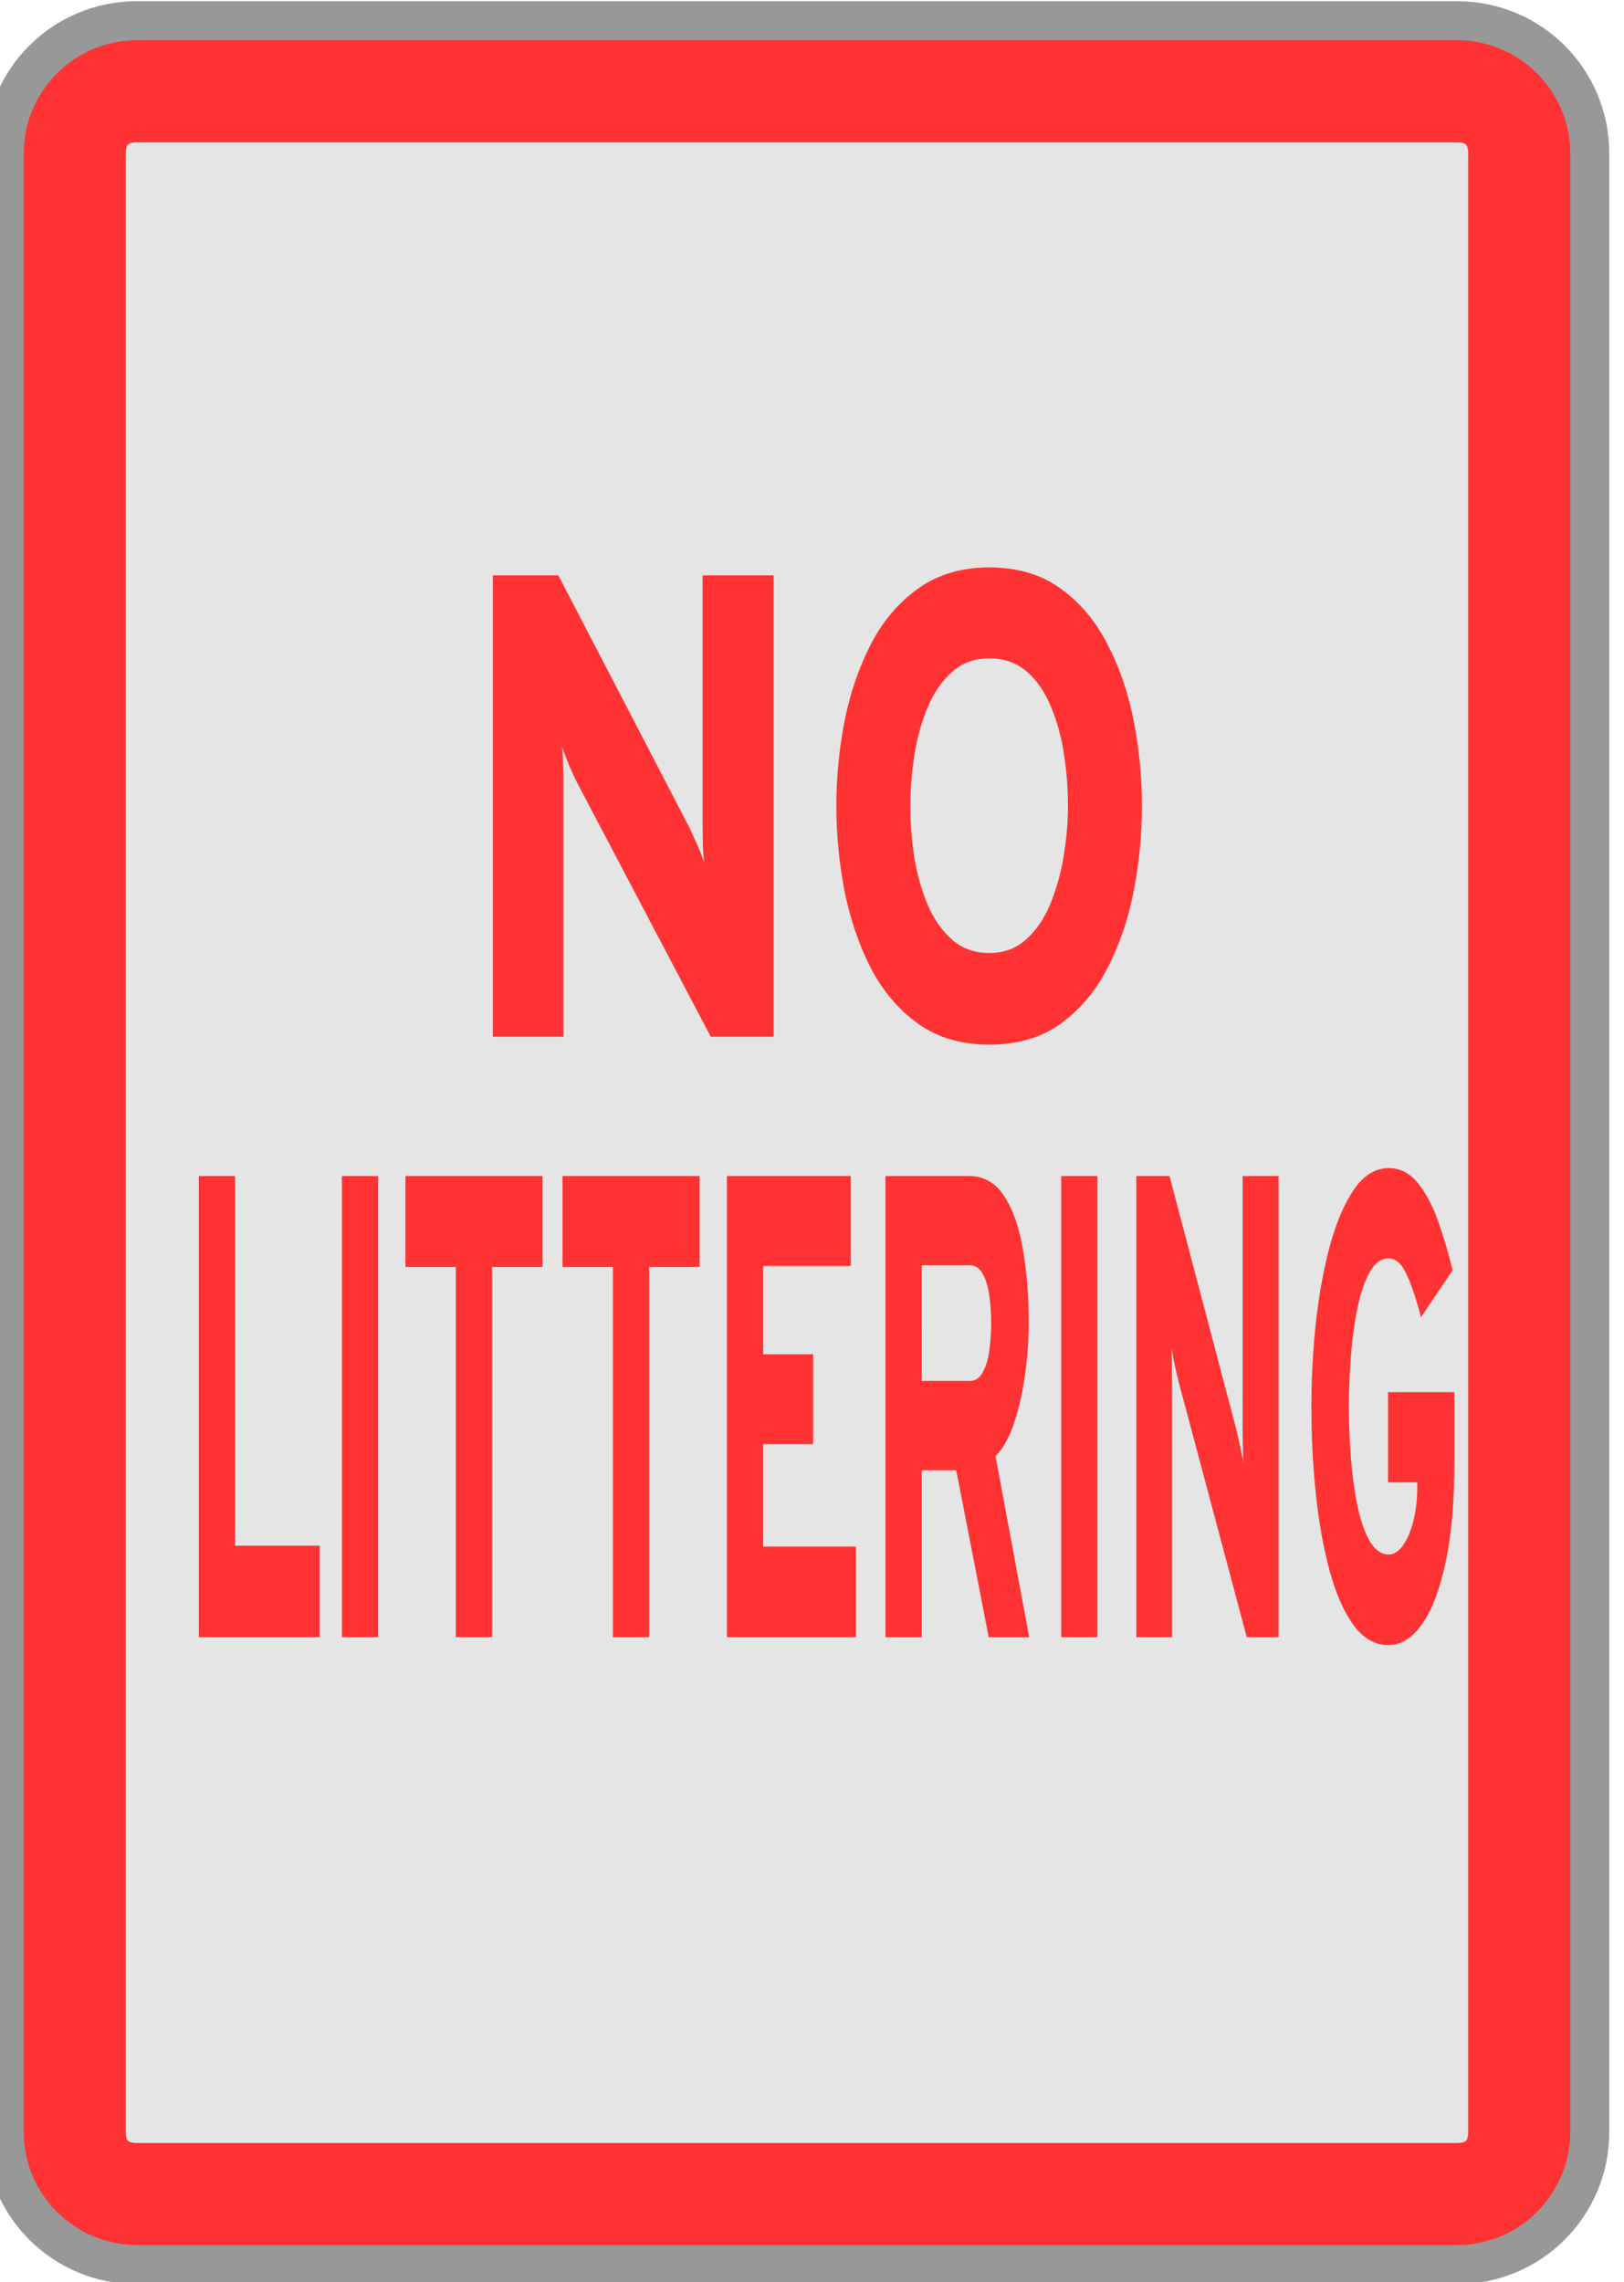
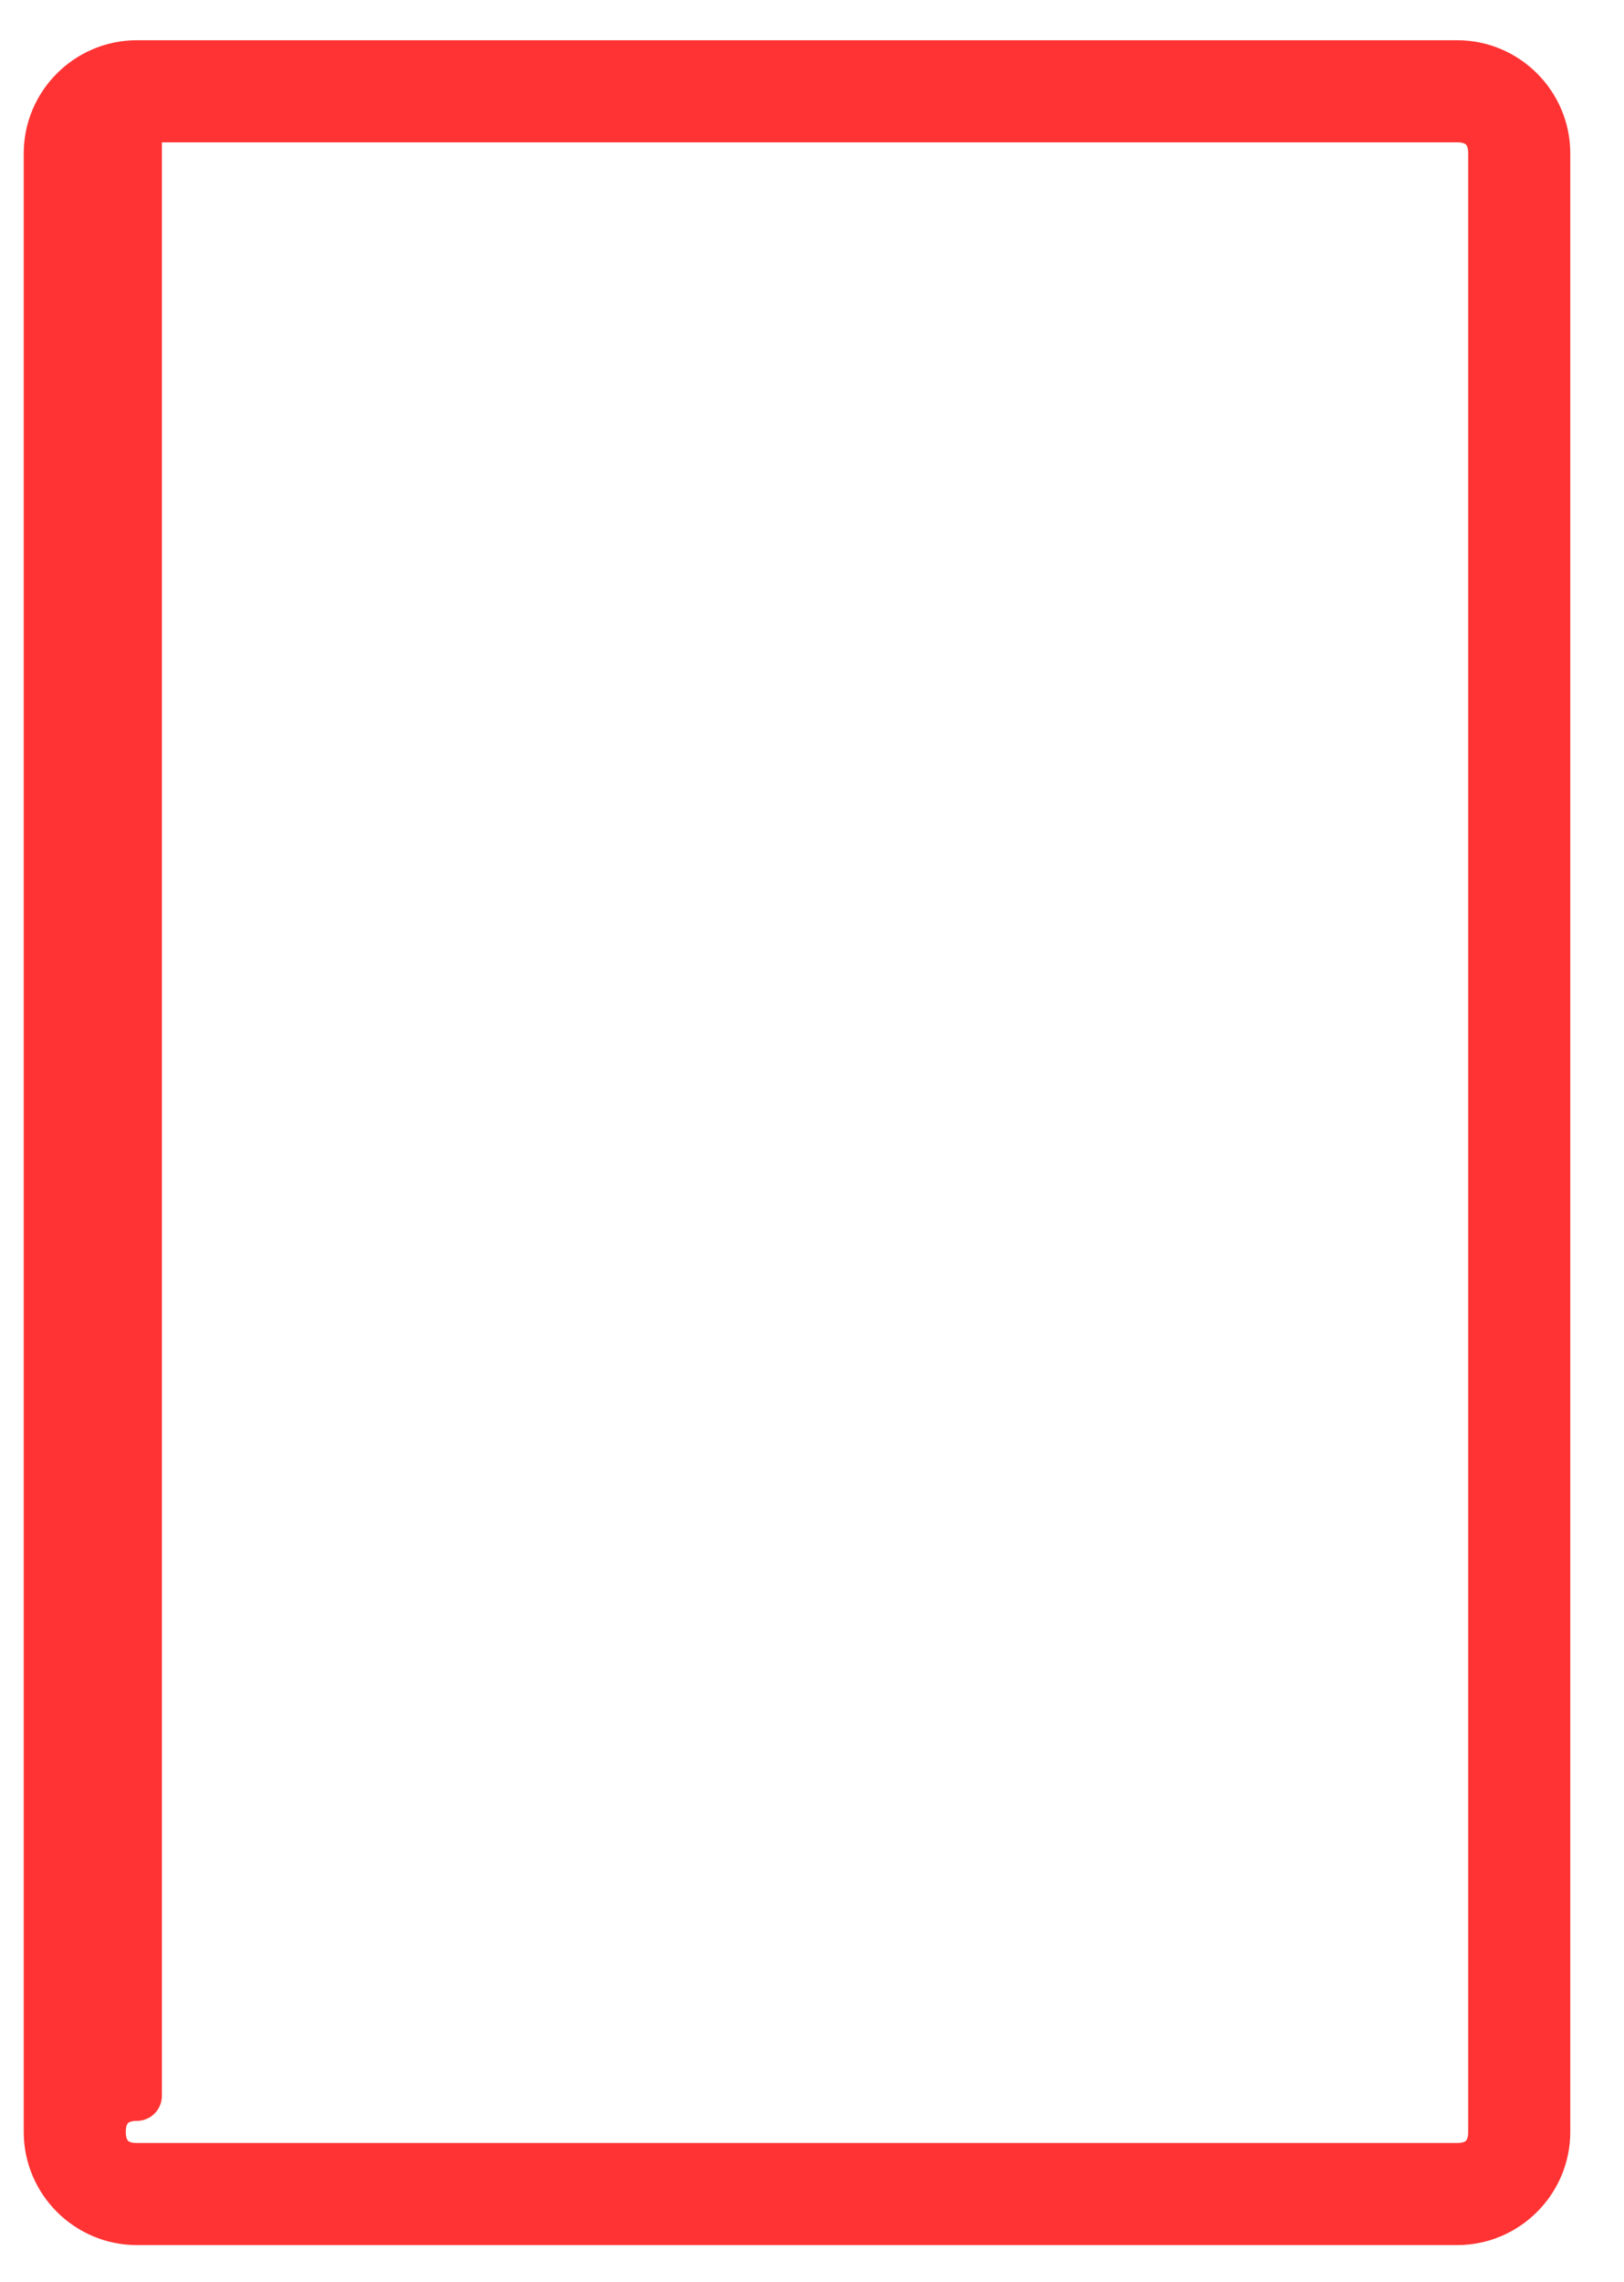
<svg xmlns="http://www.w3.org/2000/svg" xmlns:ns1="http://www.inkscape.org/namespaces/inkscape" xmlns:ns2="http://sodipodi.sourceforge.net/DTD/sodipodi-0.dtd" width="32.429mm" height="45.559mm" viewBox="0 0 32.429 45.559" version="1.1" id="svg1" ns1:version="1.4.2 (f4327f4, 2025-05-13)" ns2:docname="Items.svg" xml:space="preserve" ns1:export-filename="StarTrails\Media\Indium.svg" ns1:export-xdpi="96" ns1:export-ydpi="96">
  <ns2:namedview id="namedview1" pagecolor="#ffffff" bordercolor="#ffffff" borderopacity="1" ns1:showpageshadow="false" ns1:pageopacity="0" ns1:pagecheckerboard="1" ns1:deskcolor="#ededed" ns1:document-units="mm" ns1:export-bgcolor="#ffffff00" showguides="false" ns1:zoom="0.15556349" ns1:cx="-6225.7538" ns1:cy="-80.353043" ns1:window-width="1920" ns1:window-height="1009" ns1:window-x="-8" ns1:window-y="-8" ns1:window-maximized="1" ns1:current-layer="layer1" labelstyle="default">
    <ns1:page x="0" y="0" width="32.429" height="45.559" id="page2" margin="0" bleed="0" />
  </ns2:namedview>
  <defs id="defs1" />
  <g ns1:label="Layer 1" ns1:groupmode="layer" id="layer1" transform="translate(1696.266,-166.194)">
    <g id="g1597" transform="matrix(0.519,0,0,0.519,-776.273,94.625)" style="stroke-width:1.927;stroke-dasharray:none">
-       <path id="rect1469" style="fill:#e5e5e5;stroke:#989898;stroke-width:1.927;stroke-linecap:round;stroke-linejoin:round;stroke-miterlimit:999;stroke-dasharray:none;paint-order:fill markers stroke" transform="rotate(90)" d="m 143.798,1711.673 h 76.105 c 2.709,0 4.89,2.181 4.89,4.89 v 50.798 c 0,2.709 -2.181,4.89 -4.89,4.89 h -76.105 c -2.709,0 -4.89,-2.181 -4.89,-4.89 v -50.798 c 0,-2.709 2.181,-4.89 4.89,-4.89 z" />
-       <path d="m -2020.351,154.319 v -15.405 h 2.905 l 5.821,8.44 q 0.11,0.176 0.319,0.528 0.209,0.352 0.319,0.616 -0.033,-0.231 -0.055,-0.594 -0.011,-0.374 -0.011,-0.561 v -8.429 h 3.147 v 15.405 h -2.784 l -5.942,-8.506 q -0.121,-0.176 -0.33,-0.539 -0.198,-0.363 -0.319,-0.627 0.044,0.286 0.044,0.616 0.011,0.319 0.011,0.55 v 8.506 z m 22.005,0.264 q -1.849,0 -3.147,-0.693 -1.298,-0.704 -2.102,-1.86 -0.792,-1.166 -1.166,-2.575 -0.363,-1.408 -0.363,-2.839 0,-1.43 0.363,-2.839 0.374,-1.408 1.166,-2.564 0.803,-1.166 2.102,-1.86 1.298,-0.704 3.147,-0.704 1.871,0 3.158,0.704 1.288,0.693 2.08,1.86 0.803,1.155 1.166,2.564 0.363,1.408 0.363,2.839 0,1.43 -0.363,2.839 -0.363,1.408 -1.166,2.575 -0.792,1.155 -2.08,1.86 -1.287,0.693 -3.158,0.693 z m 0,-3.059 q 0.968,0 1.629,-0.451 0.671,-0.451 1.078,-1.188 0.407,-0.748 0.594,-1.607 0.187,-0.858 0.187,-1.662 0,-0.858 -0.176,-1.728 -0.176,-0.869 -0.583,-1.596 -0.396,-0.726 -1.067,-1.166 -0.671,-0.44 -1.662,-0.44 -0.99,0 -1.661,0.462 -0.671,0.451 -1.078,1.188 -0.407,0.737 -0.583,1.607 -0.176,0.869 -0.176,1.673 0,0.847 0.176,1.717 0.187,0.858 0.594,1.585 0.418,0.726 1.089,1.166 0.671,0.44 1.639,0.44 z" id="text1470" style="font-weight:800;font-size:22.008px;font-family:Overpass;-inkscape-font-specification:'Overpass Ultra-Bold';text-align:center;text-anchor:middle;fill:#ff3333;stroke-width:1.927;stroke-linecap:round;stroke-linejoin:round;stroke-miterlimit:999;stroke-dasharray:none;paint-order:fill markers stroke" transform="scale(0.868,1.152)" aria-label="NO" />
-       <path style="baseline-shift:baseline;display:inline;overflow:visible;opacity:1;fill:#ff3333;fill-opacity:1;stroke:#ff3333;stroke-width:1.927;stroke-linecap:round;stroke-linejoin:round;stroke-miterlimit:999;stroke-dasharray:none;stroke-opacity:1;paint-order:fill markers stroke;enable-background:accumulate;stop-color:#000000;stop-opacity:1" d="m -1767.361,140.409 c -1.865,0 -3.389,1.523 -3.389,3.389 v 76.105 c 0,1.865 1.524,3.389 3.389,3.389 h 50.799 c 1.865,0 3.389,-1.523 3.389,-3.389 v -76.105 c 0,-1.865 -1.524,-3.389 -3.389,-3.389 z m 0,2 h 50.799 c 0.869,0 1.389,0.52 1.389,1.389 v 76.105 c 0,0.869 -0.519,1.389 -1.389,1.389 h -50.799 c -0.869,0 -1.389,-0.52 -1.389,-1.389 v -76.105 c 0,-0.869 0.519,-1.389 1.389,-1.389 z" id="path1470" />
-       <path d="m -2855.95,124.226 v -10.97 h 2.257 v 8.792 h 5.274 v 2.178 z m 8.91,0 v -10.97 h 2.257 v 10.97 z m 7.09,0 v -8.808 h -3.134 v -2.163 h 8.534 v 2.163 h -3.142 v 8.808 z m 9.779,0 v -8.808 h -3.134 v -2.163 h 8.533 v 2.163 h -3.142 v 8.808 z m 7.099,0 v -10.97 h 7.711 v 2.139 h -5.454 v 2.1 h 3.111 v 2.139 h -3.111 v 2.437 h 5.775 v 2.155 z m 9.873,0 v -10.97 h 5.219 q 1.379,0 2.186,0.486 0.815,0.478 1.16,1.277 0.353,0.791 0.353,1.716 0,0.619 -0.235,1.254 -0.227,0.635 -0.69,1.16 -0.462,0.517 -1.144,0.768 l 2.1,4.31 h -2.523 l -2.022,-3.973 h -2.147 v 3.973 z m 2.257,-6.096 h 2.993 q 0.501,0 0.791,-0.196 0.298,-0.196 0.415,-0.509 0.125,-0.321 0.125,-0.682 0,-0.329 -0.118,-0.643 -0.11,-0.313 -0.407,-0.517 -0.29,-0.204 -0.807,-0.204 h -2.993 z m 8.682,6.096 v -10.97 h 2.257 v 10.97 z m 4.676,0 v -10.97 h 2.069 l 4.145,6.01 q 0.078,0.125 0.227,0.376 0.149,0.251 0.227,0.439 -0.023,-0.165 -0.039,-0.423 -0.01,-0.266 -0.01,-0.4 v -6.002 h 2.241 v 10.97 h -1.982 l -4.231,-6.057 q -0.086,-0.125 -0.235,-0.384 -0.141,-0.259 -0.227,-0.447 0.031,0.204 0.031,0.439 0.01,0.227 0.01,0.392 v 6.057 z m 15.719,0.188 q -1.27,0 -2.186,-0.47 -0.909,-0.478 -1.489,-1.285 -0.58,-0.815 -0.862,-1.826 -0.282,-1.019 -0.282,-2.092 0,-1.011 0.282,-2.006 0.29,-1.003 0.878,-1.834 0.596,-0.831 1.504,-1.332 0.909,-0.502 2.155,-0.502 1.058,0 1.802,0.353 0.744,0.345 1.262,0.901 0.517,0.556 0.909,1.175 l -1.975,1.121 q -0.36,-0.564 -0.839,-0.98 -0.478,-0.423 -1.16,-0.423 -0.713,0 -1.191,0.329 -0.478,0.329 -0.76,0.854 -0.282,0.525 -0.407,1.144 -0.125,0.619 -0.125,1.199 0,0.666 0.141,1.301 0.141,0.627 0.431,1.128 0.298,0.502 0.768,0.799 0.478,0.29 1.144,0.29 0.478,0 0.878,-0.212 0.407,-0.219 0.65,-0.58 0.243,-0.368 0.243,-0.799 v -0.125 h -1.818 v -2.147 h 4.13 v 1.669 q 0,1.403 -0.541,2.374 -0.541,0.972 -1.465,1.473 -0.925,0.501 -2.076,0.501 z" id="text1471" style="font-weight:800;font-size:15.672px;font-family:Overpass;-inkscape-font-specification:'Overpass Ultra-Bold';text-align:center;text-anchor:middle;fill:#ff3333;stroke-width:1.927;stroke-linecap:round;stroke-linejoin:round;stroke-miterlimit:999;stroke-dasharray:none;paint-order:fill markers stroke" transform="scale(0.618,1.617)" aria-label="LITTERING" />
+       <path style="baseline-shift:baseline;display:inline;overflow:visible;opacity:1;fill:#ff3333;fill-opacity:1;stroke:#ff3333;stroke-width:1.927;stroke-linecap:round;stroke-linejoin:round;stroke-miterlimit:999;stroke-dasharray:none;stroke-opacity:1;paint-order:fill markers stroke;enable-background:accumulate;stop-color:#000000;stop-opacity:1" d="m -1767.361,140.409 c -1.865,0 -3.389,1.523 -3.389,3.389 v 76.105 c 0,1.865 1.524,3.389 3.389,3.389 h 50.799 c 1.865,0 3.389,-1.523 3.389,-3.389 v -76.105 c 0,-1.865 -1.524,-3.389 -3.389,-3.389 z m 0,2 h 50.799 c 0.869,0 1.389,0.52 1.389,1.389 v 76.105 c 0,0.869 -0.519,1.389 -1.389,1.389 h -50.799 c -0.869,0 -1.389,-0.52 -1.389,-1.389 c 0,-0.869 0.519,-1.389 1.389,-1.389 z" id="path1470" />
    </g>
  </g>
</svg>